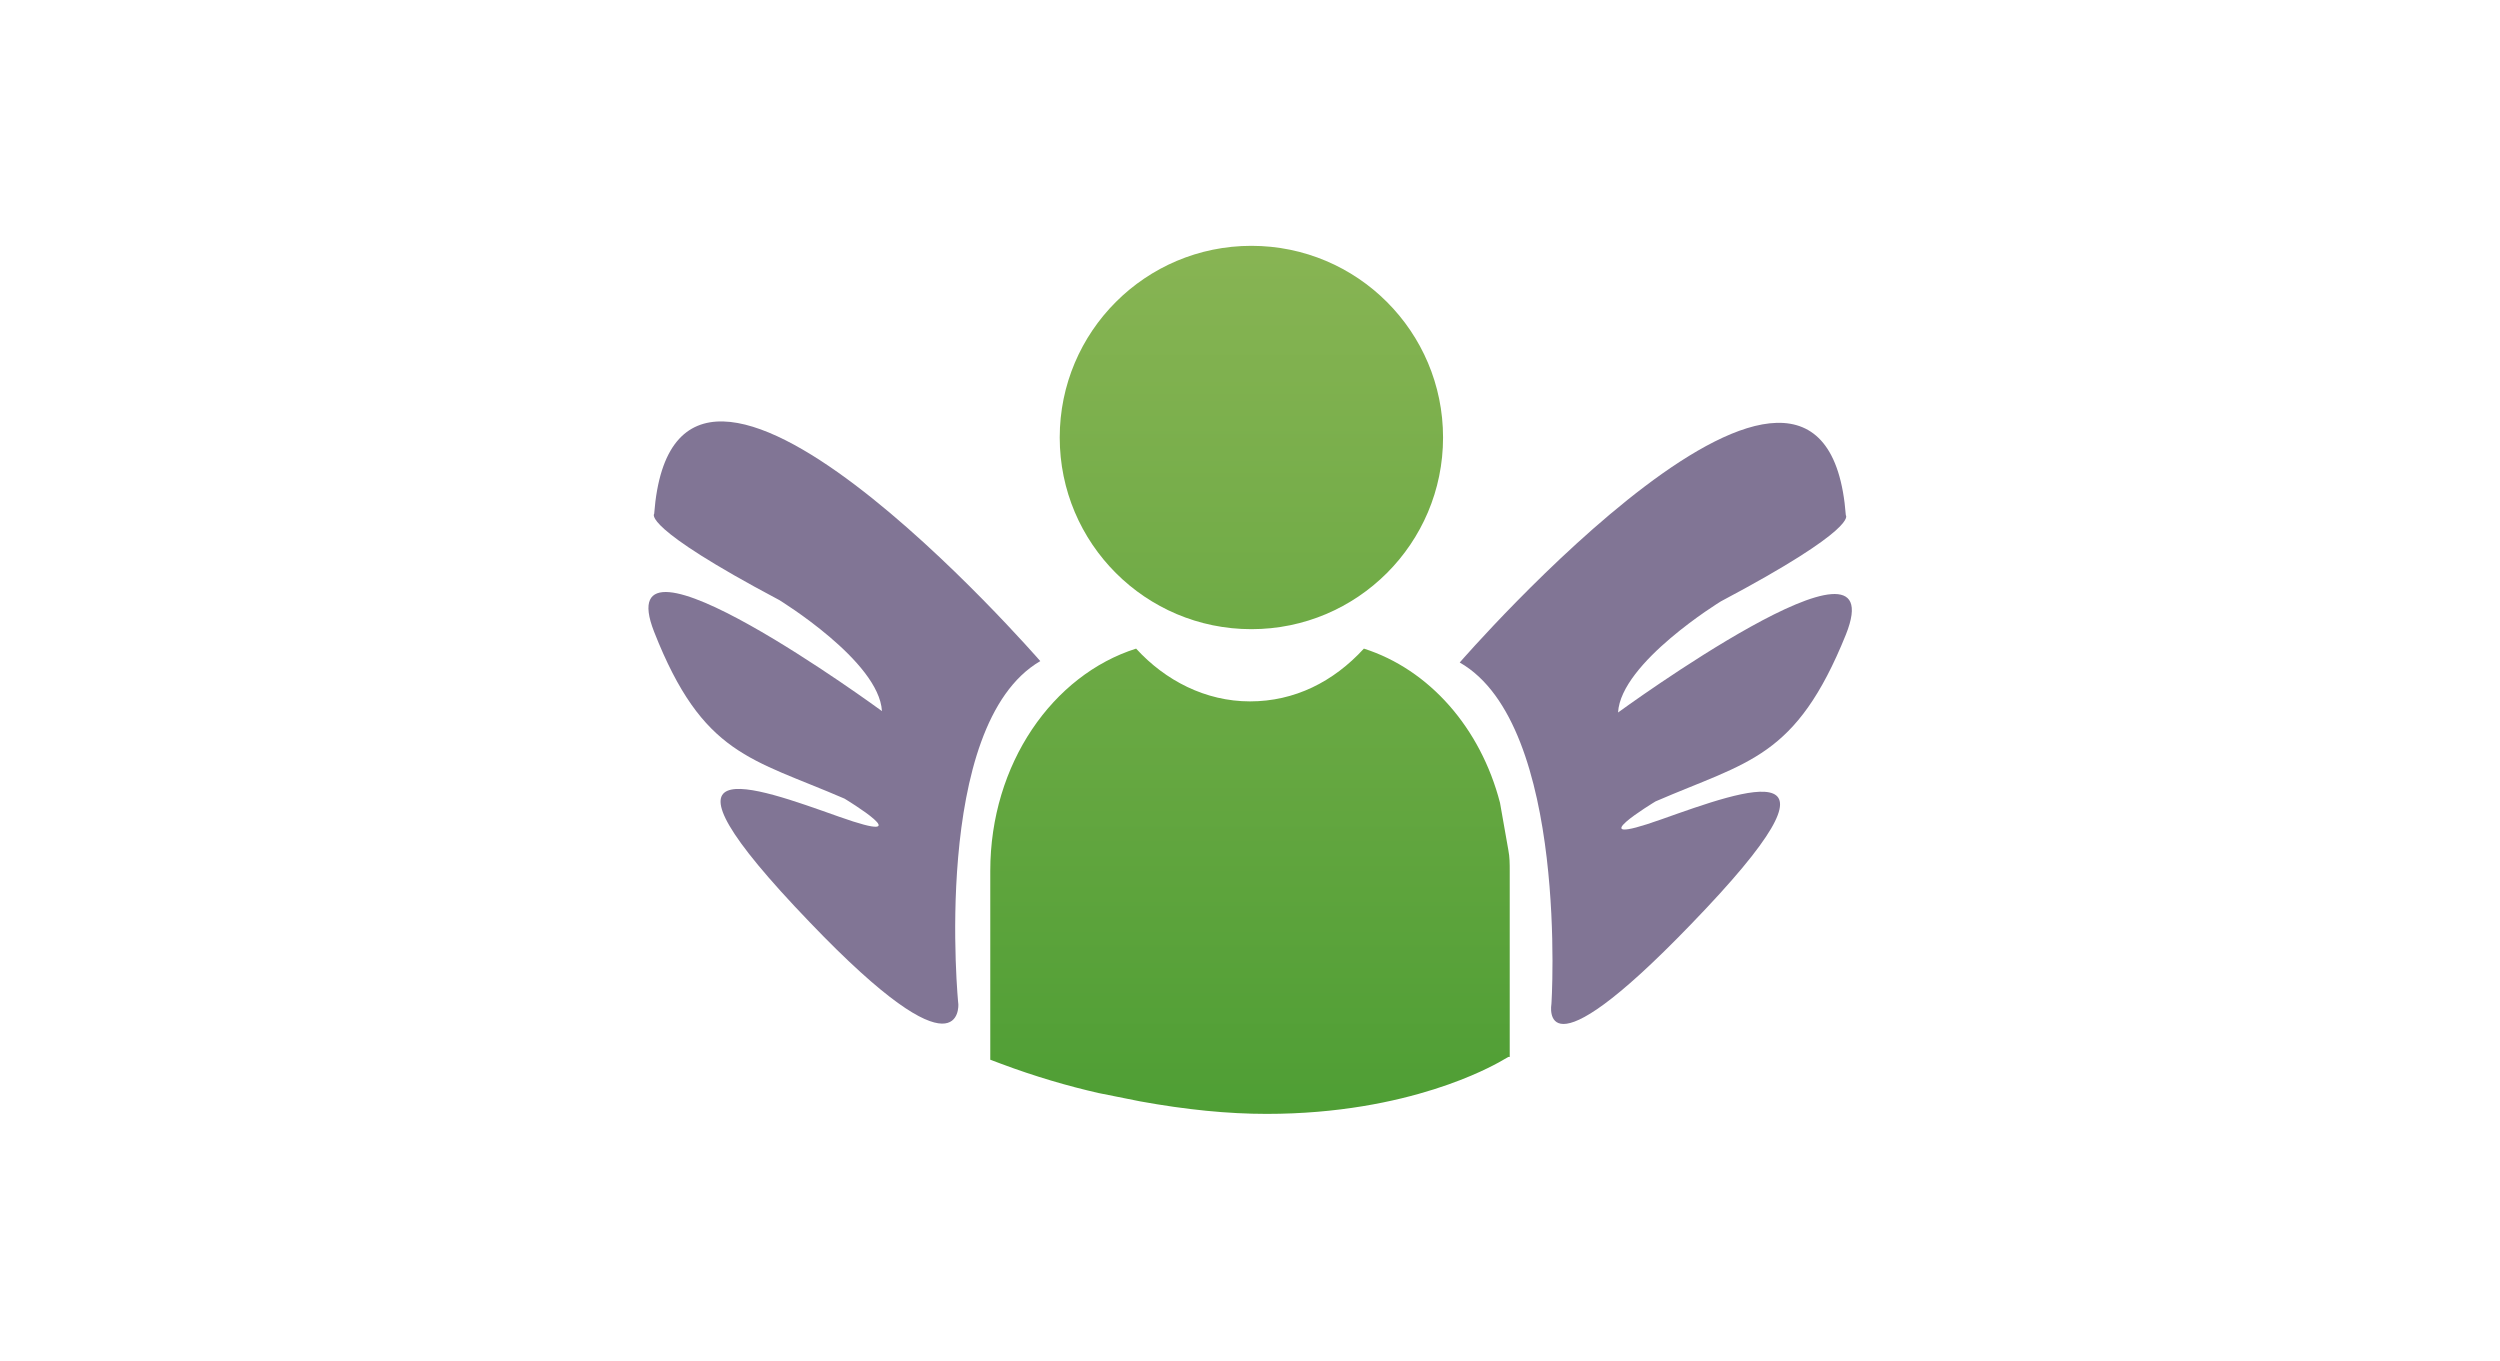
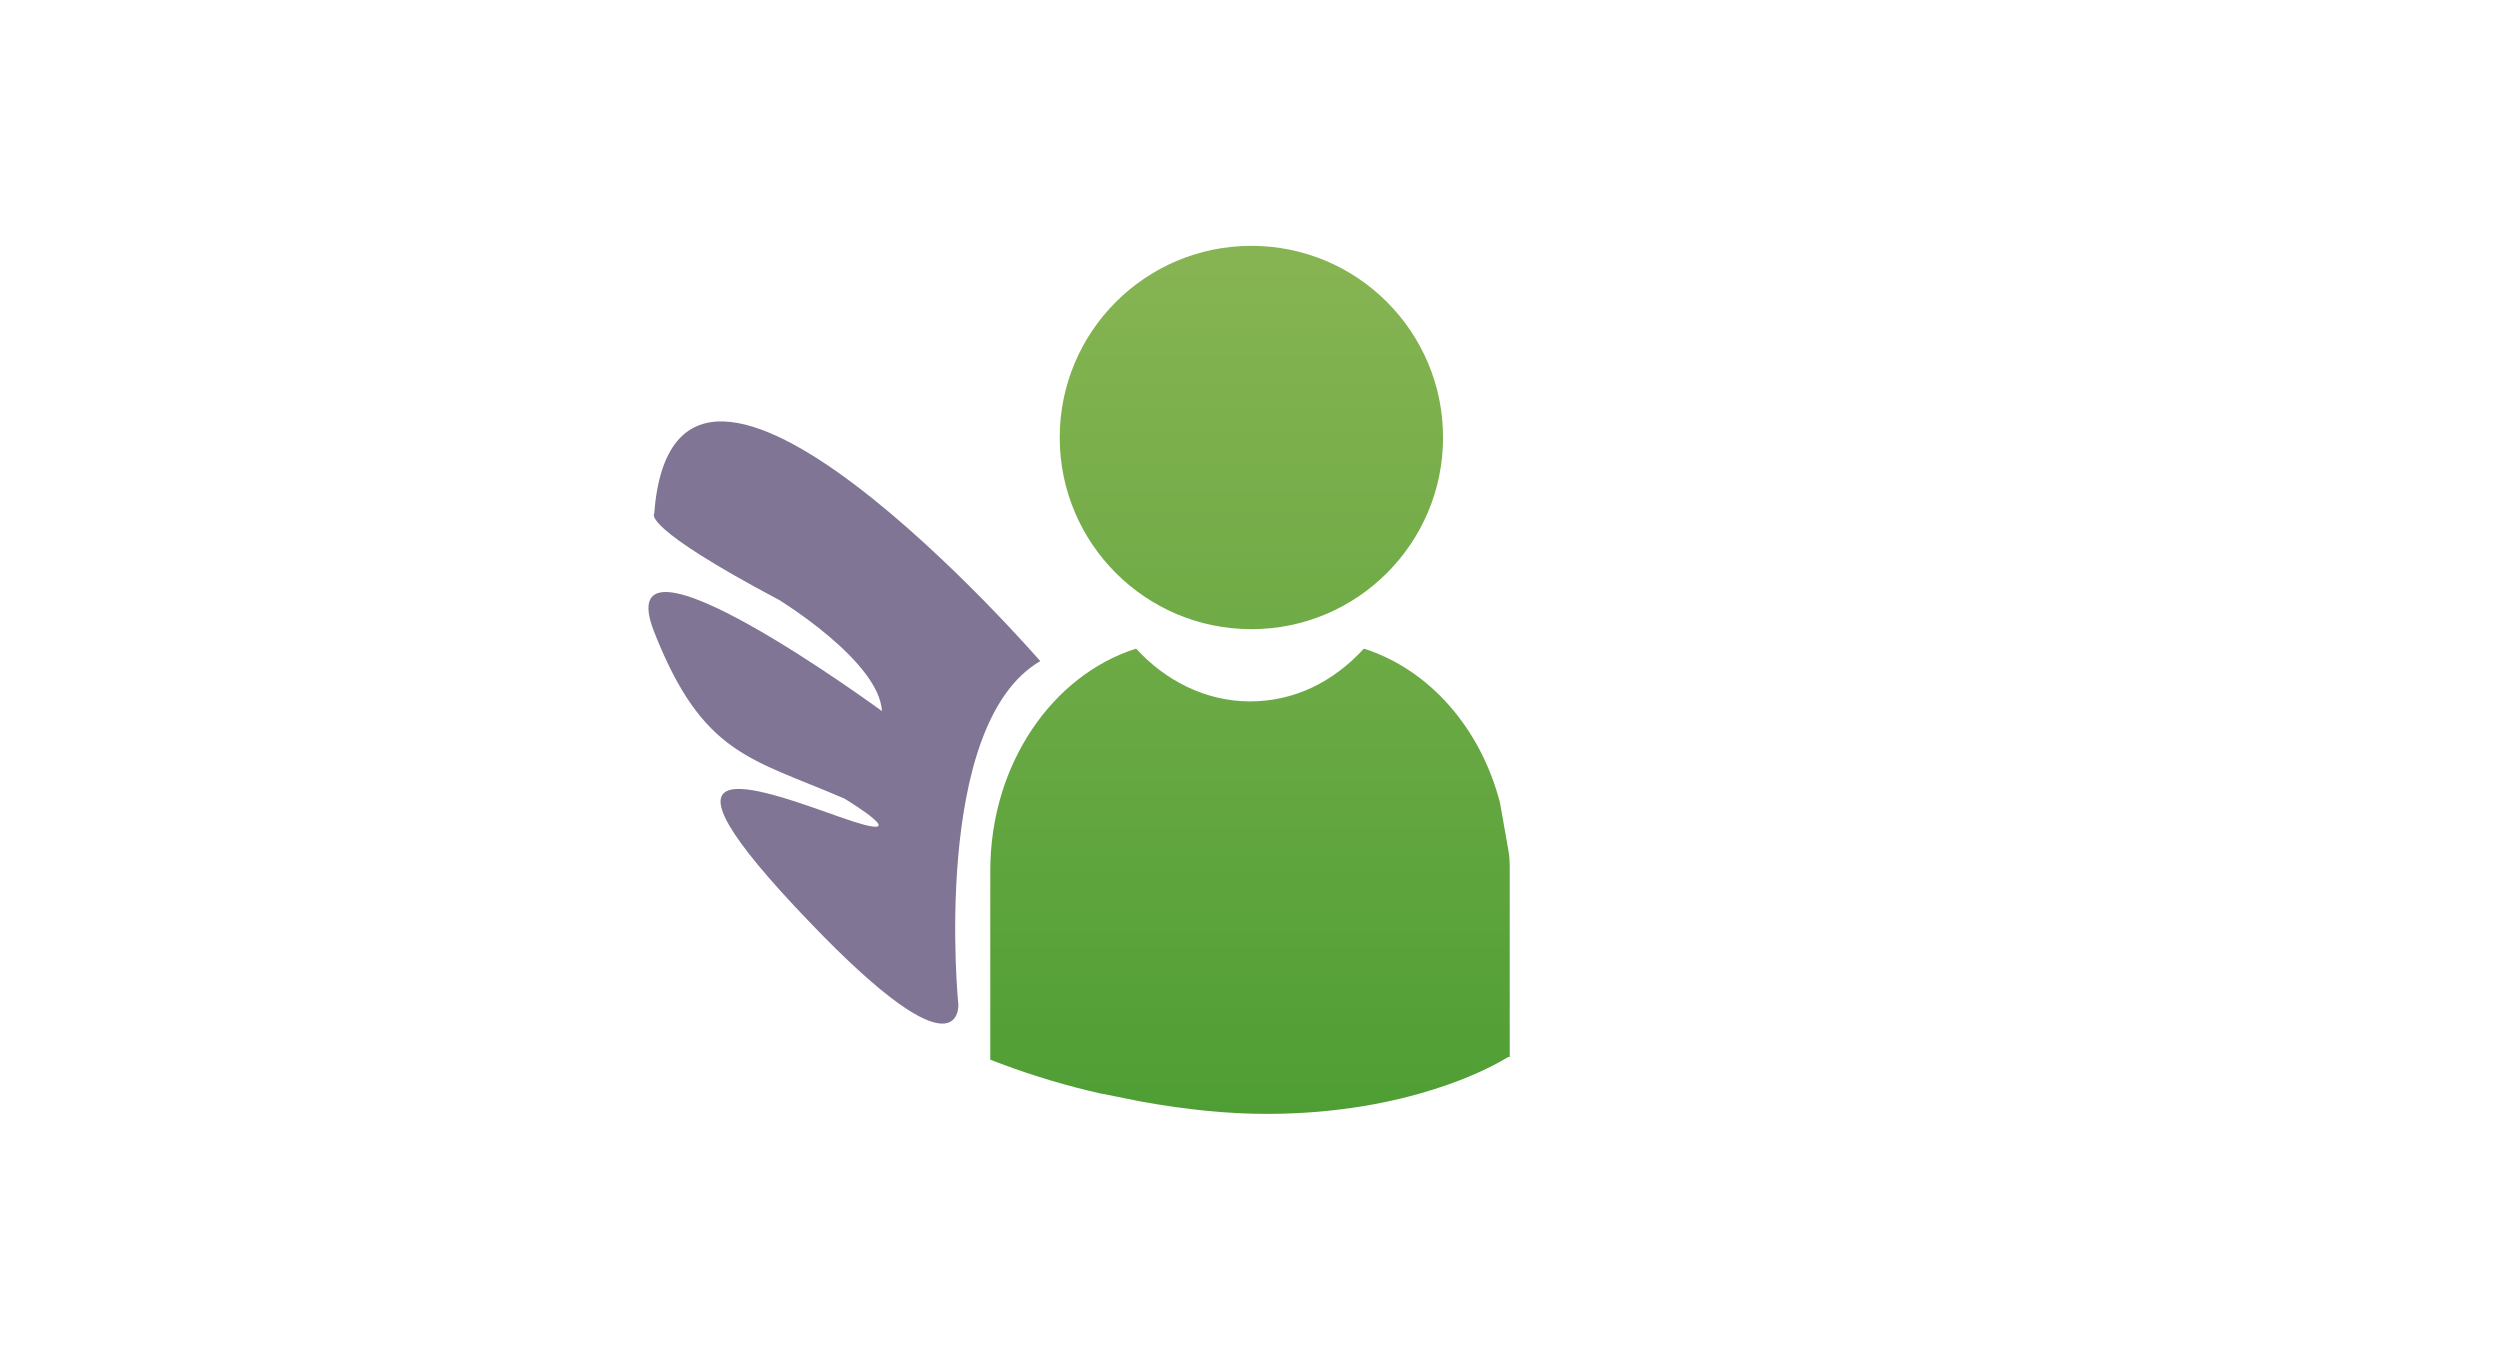
<svg xmlns="http://www.w3.org/2000/svg" version="1.1" id="Слой_1" x="0px" y="0px" viewBox="0 0 180 98" enable-background="new 0 0 180 98" xml:space="preserve">
  <g>
    <linearGradient id="SVGID_1_" gradientUnits="userSpaceOnUse" x1="90.078" y1="18.465" x2="90.078" y2="80.781">
      <stop offset="0" style="stop-color:#87B453" />
      <stop offset="1" style="stop-color:#4E9E34" />
    </linearGradient>
    <circle fill="url(#SVGID_1_)" cx="90.1" cy="31.5" r="13.8" />
    <linearGradient id="SVGID_2_" gradientUnits="userSpaceOnUse" x1="105.092" y1="52.044" x2="133.344" y2="52.044">
      <stop offset="0" style="stop-color:#817595" />
      <stop offset="1" style="stop-color:#817595" />
    </linearGradient>
-     <path fill="url(#SVGID_2_)" d="M116.5,51.3c0.2-3.6,7.4-8,7.4-8c10-5.3,9-6.2,9-6.2c-1.5-19.7-27.8,10.6-27.8,10.6   c7.9,4.5,6.6,24.8,6.6,24.6c0,0-1,5.7,10-5.7c12.5-12.9,4.1-9.8-2.1-7.6c-6.2,2.2-0.4-1.3-0.4-1.3c6.7-2.9,10.1-3.1,13.7-12   C136.5,36.7,116.5,51.3,116.5,51.3z" />
    <linearGradient id="SVGID_3_" gradientUnits="userSpaceOnUse" x1="46.656" y1="52.044" x2="74.907" y2="52.044">
      <stop offset="0" style="stop-color:#817595" />
      <stop offset="1" style="stop-color:#817595" />
    </linearGradient>
    <path fill="url(#SVGID_3_)" d="M74.9,47.6c0,0-26.3-30.3-27.8-10.6c0,0-1,0.9,9,6.2c0,0,7.2,4.4,7.4,8c0,0-19.9-14.6-16.4-5.7   s7,9.1,13.7,12c0,0,5.8,3.5-0.4,1.3c-6.2-2.2-14.5-5.3-2.1,7.6C69.4,78,69,72.3,69,72.3C69,72.4,67,52.2,74.9,47.6z" />
    <linearGradient id="SVGID_4_" gradientUnits="userSpaceOnUse" x1="90" y1="18.465" x2="90" y2="80.781">
      <stop offset="0" style="stop-color:#87B453" />
      <stop offset="1" style="stop-color:#4E9E34" />
    </linearGradient>
    <path fill="url(#SVGID_4_)" d="M108,57.8c-1.4-5.4-5.1-9.6-9.8-11.1c-2.2,2.4-5,3.8-8.2,3.8c-3.2,0-6.1-1.5-8.2-3.8   c-6,1.9-10.5,8.3-10.5,16v13.4l0,0.2l0.8,0.3c2.4,0.9,4.8,1.6,7,2.1l3,0.6c3.3,0.6,6.3,0.9,9.1,0.9c10.3,0,16.3-3.5,16.7-3.7   l0.7-0.4l0.1,0V62.7c0-0.5,0-1-0.1-1.5L108,57.8z" />
  </g>
</svg>